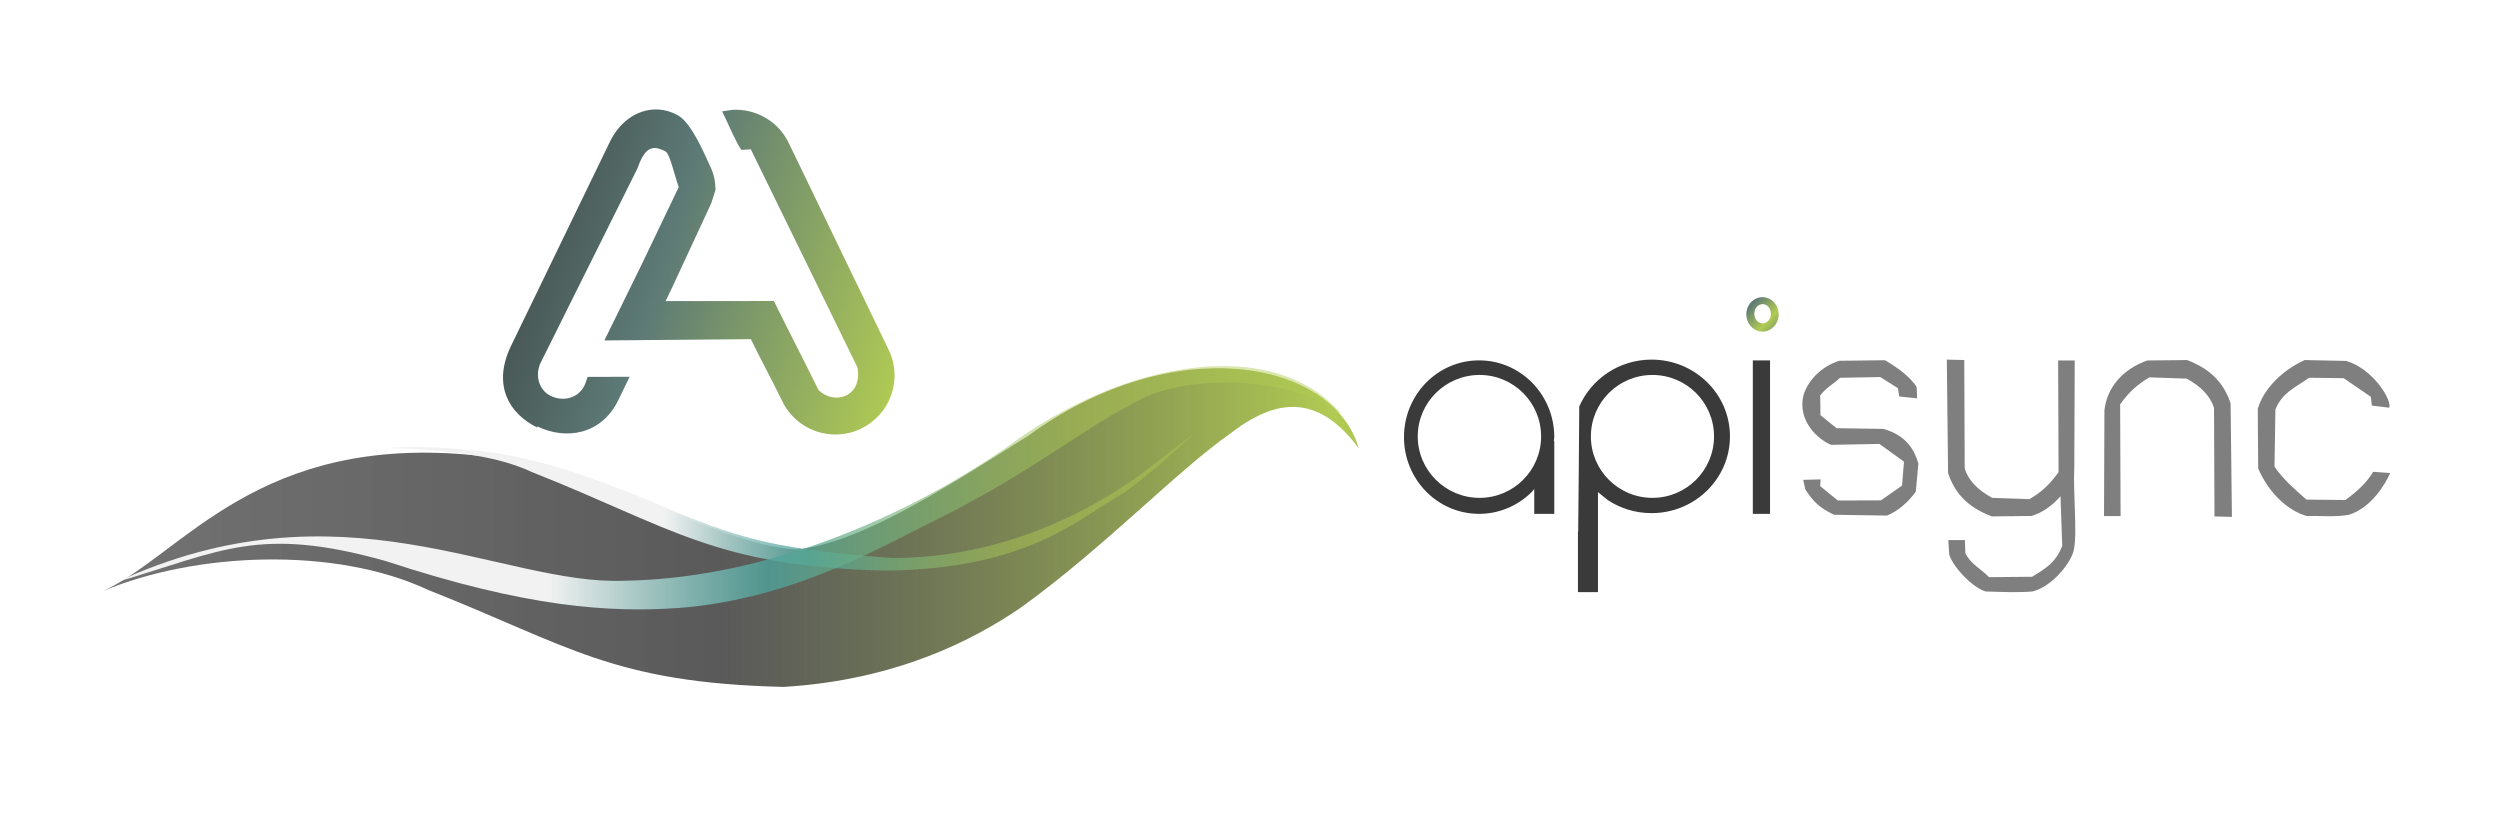
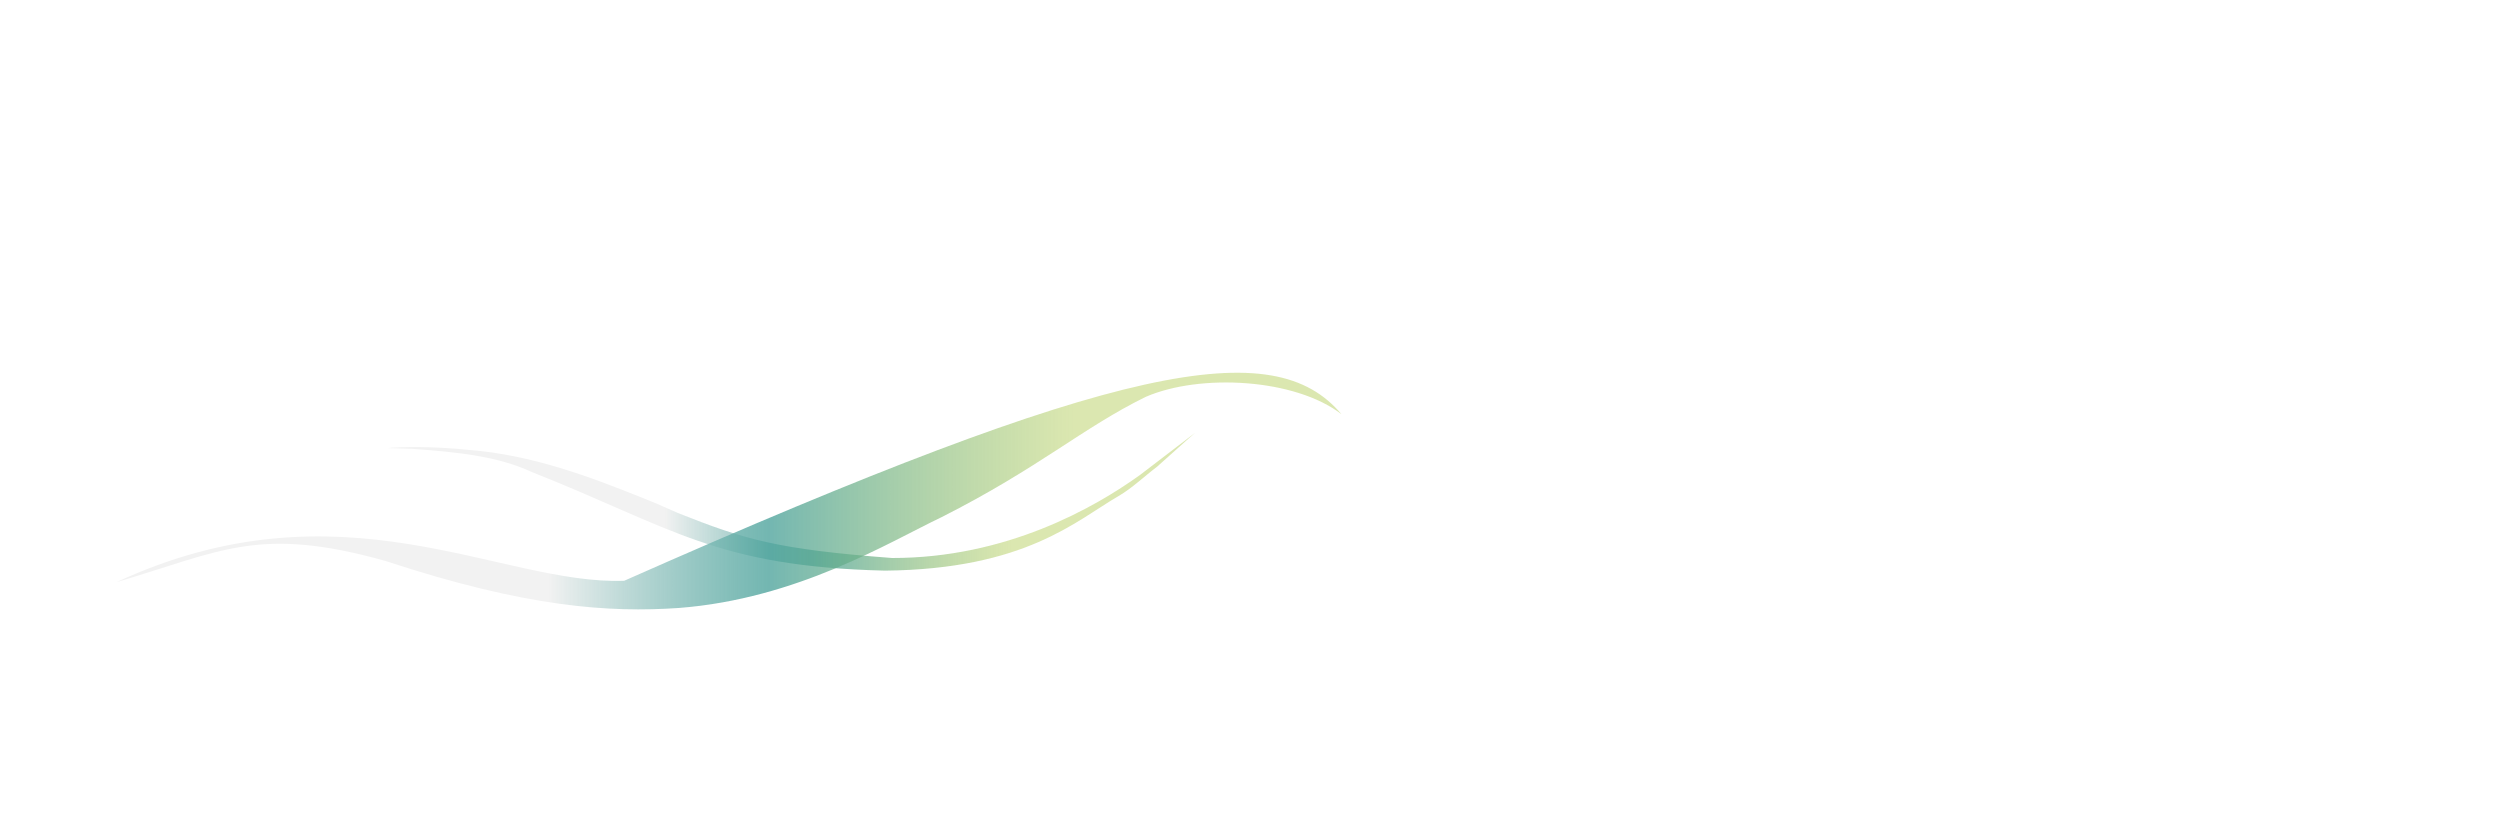
<svg xmlns="http://www.w3.org/2000/svg" width="215px" height="70px" viewBox="0 0 215 70" version="1.1">
  <defs>
    <linearGradient id="linear0" gradientUnits="userSpaceOnUse" x1="9915.29" y1="-874.096" x2="10149.3" y2="-800.785" spreadMethod="reflect" gradientTransform="matrix(0.185,0,0,0.185,-1800.37,181.852)">
      <stop offset="0" style="stop-color:rgb(19.216%,19.216%,19.216%);stop-opacity:1;" />
      <stop offset="0.5" style="stop-color:rgb(36.471%,47.843%,46.275%);stop-opacity:1;" />
      <stop offset="1" style="stop-color:rgb(69.412%,79.608%,32.549%);stop-opacity:1;" />
    </linearGradient>
    <linearGradient id="linear1" gradientUnits="userSpaceOnUse" x1="9770" y1="-737" x2="10353" y2="-737" spreadMethod="reflect" gradientTransform="matrix(0.185,0,0,0.185,-1800.37,181.852)">
      <stop offset="0" style="stop-color:rgb(19.216%,19.216%,19.216%);stop-opacity:0.678;" />
      <stop offset="0.51" style="stop-color:rgb(14.902%,14.902%,14.902%);stop-opacity:0.761;" />
      <stop offset="1" style="stop-color:rgb(69.412%,79.608%,32.549%);stop-opacity:1;" />
    </linearGradient>
    <linearGradient id="linear2" gradientUnits="userSpaceOnUse" x1="10277" y1="-749" x2="9902" y2="-749" spreadMethod="reflect" gradientTransform="matrix(0.185,0,0,0.185,-1800.37,181.852)">
      <stop offset="0" style="stop-color:rgb(69.412%,79.608%,32.549%);stop-opacity:0.459;" />
      <stop offset="0.2" style="stop-color:rgb(69.412%,79.608%,32.549%);stop-opacity:0.459;" />
      <stop offset="0.45" style="stop-color:rgb(30.196%,63.922%,61.176%);stop-opacity:0.788;" />
      <stop offset="0.63" style="stop-color:rgb(94.902%,94.902%,94.902%);stop-opacity:1;" />
      <stop offset="1" style="stop-color:rgb(94.902%,94.902%,94.902%);stop-opacity:1;" />
    </linearGradient>
    <linearGradient id="linear3" gradientUnits="userSpaceOnUse" x1="10345" y1="-755.5" x2="9776" y2="-755.5" spreadMethod="reflect" gradientTransform="matrix(0.185,0,0,0.185,-1800.37,181.852)">
      <stop offset="0" style="stop-color:rgb(69.412%,79.608%,32.549%);stop-opacity:0.459;" />
      <stop offset="0.2" style="stop-color:rgb(69.412%,79.608%,32.549%);stop-opacity:0.459;" />
      <stop offset="0.45" style="stop-color:rgb(30.196%,63.922%,61.176%);stop-opacity:0.788;" />
      <stop offset="0.63" style="stop-color:rgb(94.902%,94.902%,94.902%);stop-opacity:1;" />
      <stop offset="1" style="stop-color:rgb(94.902%,94.902%,94.902%);stop-opacity:1;" />
    </linearGradient>
    <linearGradient id="linear4" gradientUnits="userSpaceOnUse" x1="10532.5" y1="-843.484" x2="10548.5" y2="-828.516" spreadMethod="reflect" gradientTransform="matrix(0.185,0,0,0.185,-1800.37,181.852)">
      <stop offset="0" style="stop-color:rgb(19.216%,19.216%,19.216%);stop-opacity:1;" />
      <stop offset="0.5" style="stop-color:rgb(36.471%,47.843%,46.275%);stop-opacity:1;" />
      <stop offset="1" style="stop-color:rgb(69.412%,79.608%,32.549%);stop-opacity:1;" />
    </linearGradient>
  </defs>
  <g id="surface1">
-     <path style=" stroke:none;fill-rule:evenodd;fill:url(#linear0);" d="M 56.684 9.422 C 57.242 9.465 57.797 9.629 58.316 9.926 C 59.406 10.551 60.445 12.906 60.98 14.094 C 61.52 15.16 61.5 15.766 61.535 16.328 L 61.168 17.48 L 57.777 24.785 L 57.242 25.895 L 66.555 25.887 C 67.852 28.52 69.094 30.906 70.391 33.539 C 71.723 34.875 74.203 34.145 73.742 31.598 C 70.684 25.348 67.629 19.094 64.574 12.844 L 63.758 12.891 C 63.371 12.402 62.535 10.449 62.258 9.895 L 62.109 9.578 L 63 9.441 C 64.98 9.34 66.926 10.406 67.832 12.297 C 70.703 18.227 73.555 24.156 76.426 30.086 C 77.648 32.605 76.594 35.637 74.055 36.859 C 71.535 38.082 68.5 37.027 67.277 34.508 C 66.371 32.645 65.48 31.027 64.574 29.168 L 52.055 29.277 L 52.055 29.27 L 51.98 29.27 L 55.184 22.746 L 58.371 16.09 C 58 15.074 57.629 13.297 57.258 13.039 C 56.035 12.367 55.426 12.762 54.797 14.531 L 46.512 31.16 C 45.992 32.207 46.301 33.52 47.352 34.043 C 48.398 34.562 49.793 34.289 50.316 33.043 L 50.535 32.41 L 54.148 32.406 L 53.168 34.422 C 51.742 37.363 48.695 37.887 46.184 36.66 L 46.223 36.777 C 43.715 35.547 42.402 33.109 43.879 29.891 L 52.465 12.164 C 53.391 10.281 55.055 9.297 56.684 9.422 Z M 56.684 9.422 " />
-     <path style=" stroke:none;fill-rule:evenodd;fill:url(#linear1);" d="M 36.82 50.734 C 28.727 46.949 16.75 47.516 8.891 50.82 C 15.75 47.648 22.148 37.203 41.043 39.176 C 51.906 40.02 60.945 46.746 68.555 47.273 C 74.035 46.594 80.594 42.414 88.406 37.492 C 100.852 28.371 114.668 30.918 116.852 38.551 C 113.684 34.297 110.242 33.891 105.965 37.168 C 101.242 40.449 94.965 47.105 87.703 52.316 C 83.758 54.992 77.148 58.488 67.391 59.074 C 52.668 58.727 48.941 55.523 36.82 50.734 Z M 36.82 50.734 " />
    <path style=" stroke:none;fill-rule:evenodd;fill:url(#linear2);" d="M 36.895 38.465 C 37.98 38.496 39.109 38.57 40.293 38.691 C 45.723 39.109 50.699 40.988 55.277 42.828 L 56.465 43.309 L 58.277 44.109 C 64.02 46.391 66.777 47.238 76.723 47.988 C 86.5 48 94.094 43.691 98.055 40.836 L 102.777 37.223 C 102.465 37.477 99.797 39.891 99.5 40.145 C 98.391 40.98 97.391 41.961 96.203 42.656 C 92.535 44.781 88.184 48.957 76.109 49.074 C 61.52 48.727 57.777 45.359 45.762 40.605 C 42.75 39.199 39.203 38.879 35.531 38.602 L 33.332 38.535 L 33.766 38.496 C 34.766 38.445 35.805 38.434 36.895 38.465 Z M 36.895 38.465 " />
-     <path style=" stroke:none;fill-rule:evenodd;fill:url(#linear3);" d="M 33.16 48.246 C 22.266 45.191 19.055 47.391 10 50.074 C 29.379 41.074 43.074 50.359 53.684 49.945 C 64.594 49.77 76.445 45.426 86.574 38.477 C 96.574 30.945 109.574 28.738 115.371 35.629 C 111.406 32.551 103.223 32.098 98.535 34.129 C 93.109 36.789 89.352 40.242 80.98 44.473 C 76.426 46.645 68.574 51.496 58.391 52.285 C 52.406 52.691 45.352 52.258 33.16 48.246 Z M 33.16 48.246 " />
-     <path style=" stroke:none;fill-rule:evenodd;fill:rgb(22.745%,22.745%,22.745%);fill-opacity:1;" d="M 142.109 32.246 C 139.184 32.246 136.816 34.613 136.816 37.531 C 136.816 40.449 139.184 42.816 142.109 42.816 C 145.035 42.816 147.406 40.449 147.406 37.531 C 147.406 34.613 145.035 32.246 142.109 32.246 Z M 127.242 32.246 C 124.316 32.246 121.926 34.613 121.926 37.531 C 121.926 40.449 124.316 42.816 127.242 42.816 C 130.168 42.816 132.535 40.449 132.535 37.531 C 132.535 34.613 130.168 32.246 127.242 32.246 Z M 150.742 30.992 L 152.223 30.992 L 152.223 44.191 L 150.742 44.191 Z M 127.203 30.992 C 130.777 30.992 133.668 33.945 133.668 37.594 L 133.629 37.938 L 133.668 37.938 L 133.668 44.191 L 131.945 44.191 L 131.945 42.051 L 131.777 42.262 C 130.609 43.453 128.98 44.191 127.203 44.191 C 123.629 44.191 120.742 41.238 120.742 37.594 C 120.742 33.945 123.629 30.992 127.203 30.992 Z M 142.035 30.926 C 145.758 30.926 148.777 33.883 148.777 37.527 C 148.777 41.172 145.758 44.129 142.035 44.129 C 140.629 44.129 139.332 43.711 138.258 43 L 137.426 42.32 L 137.426 50.926 L 135.703 50.926 L 135.703 45.711 L 135.723 45.711 C 135.758 42.125 135.797 38.543 135.816 34.957 C 136.852 32.59 139.242 30.926 142.035 30.926 Z M 142.035 30.926 " />
-     <path style=" stroke:none;fill-rule:evenodd;fill:url(#linear4);" d="M 151.594 26.156 C 151.184 26.156 150.871 26.523 150.871 26.98 C 150.871 27.438 151.184 27.809 151.594 27.809 C 151.98 27.809 152.297 27.438 152.297 26.98 C 152.297 26.523 151.98 26.156 151.594 26.156 Z M 151.574 25.555 C 152.332 25.555 152.965 26.219 152.965 27.035 C 152.965 27.855 152.332 28.52 151.574 28.52 C 150.816 28.52 150.184 27.855 150.184 27.035 C 150.184 26.219 150.816 25.555 151.574 25.555 Z M 151.574 25.555 " />
-     <path style=" stroke:none;fill-rule:evenodd;fill:rgb(49.804%,49.804%,49.804%);fill-opacity:1;" d="M 162.109 30.98 C 163.426 31.746 164.332 32.512 164.832 33.277 L 164.871 34.258 L 163.332 34.098 L 163.223 33.387 L 161.703 32.426 L 158.242 32.492 C 157.668 33.031 157.035 33.355 156.535 34.008 C 156.555 34.57 156.555 35.137 156.555 35.703 L 157.945 36.824 L 161.965 36.887 C 164.02 37.445 164.668 38.801 164.98 39.867 L 164.758 42.289 C 164.109 43.18 163.223 43.961 162.277 44.34 L 157.723 44.27 C 156.5 43.664 156.02 43.242 155.258 42.094 L 155.074 41.266 L 156.574 41.227 L 156.535 41.805 L 158.055 43.043 L 161.758 43.031 L 163.574 41.762 L 163.742 39.703 L 161.629 38.176 L 157.48 38.258 C 156.445 37.852 154.48 36.215 155.129 33.887 C 155.5 32.789 156.535 31.543 158.184 31.027 Z M 188.094 30.965 C 190.316 31.812 191.316 33.129 191.832 34.699 L 191.945 44.453 L 190.445 44.414 L 190.406 35.098 C 190.129 34.105 189.277 33.227 188.055 32.562 L 184.852 32.453 C 183.832 33.043 183.094 33.707 182.332 34.773 L 182.371 44.379 L 180.945 44.379 L 180.98 35.281 C 181.203 33.348 182.5 31.773 184.668 31 Z M 198.203 30.965 L 201.777 31.039 C 204.02 31.691 205.703 34.336 205.48 35.062 L 203.98 34.879 L 203.891 34.121 L 201.555 32.523 L 198.574 32.488 C 197.316 33.395 196.316 33.723 195.684 35.207 L 195.609 40.137 C 196.352 41.227 197.332 42.059 198.352 42.965 L 201.703 43 C 202.648 42.324 203.52 41.539 204.094 40.574 L 205.555 40.68 C 205.109 41.695 203.926 43.652 202.02 44.27 C 200.852 44.488 199.594 44.344 198.391 44.379 C 196.742 43.922 195.094 42.375 194.203 40.281 L 194.168 35.172 C 194.629 33.527 196.184 31.883 198.203 30.965 Z M 167.426 30.926 L 168.926 30.961 L 168.965 40.277 C 169.242 41.27 170.094 42.152 171.332 42.816 L 174.535 42.926 C 175.555 42.332 176.277 41.668 177.035 40.605 L 177 31 L 178.426 31 L 178.391 40.098 C 178.277 42.508 178.648 45.695 178.371 47.172 C 178.223 48.27 176.555 50.422 174.797 50.867 C 173.465 50.977 172.109 50.906 170.758 50.867 C 169.48 50.465 167.797 48.52 167.629 47.641 L 167.555 46.445 L 168.98 46.445 L 169.02 47.57 C 169.48 48.523 170.352 48.898 171.055 49.637 L 174.758 49.602 C 176.055 48.824 176.816 48.309 177.352 46.953 L 177.203 42.676 C 176.594 43.387 175.703 44.086 174.703 44.375 L 171.297 44.41 C 169.055 43.566 168.055 42.25 167.535 40.68 Z M 167.426 30.926 " />
+     <path style=" stroke:none;fill-rule:evenodd;fill:url(#linear3);" d="M 33.16 48.246 C 22.266 45.191 19.055 47.391 10 50.074 C 29.379 41.074 43.074 50.359 53.684 49.945 C 96.574 30.945 109.574 28.738 115.371 35.629 C 111.406 32.551 103.223 32.098 98.535 34.129 C 93.109 36.789 89.352 40.242 80.98 44.473 C 76.426 46.645 68.574 51.496 58.391 52.285 C 52.406 52.691 45.352 52.258 33.16 48.246 Z M 33.16 48.246 " />
  </g>
</svg>